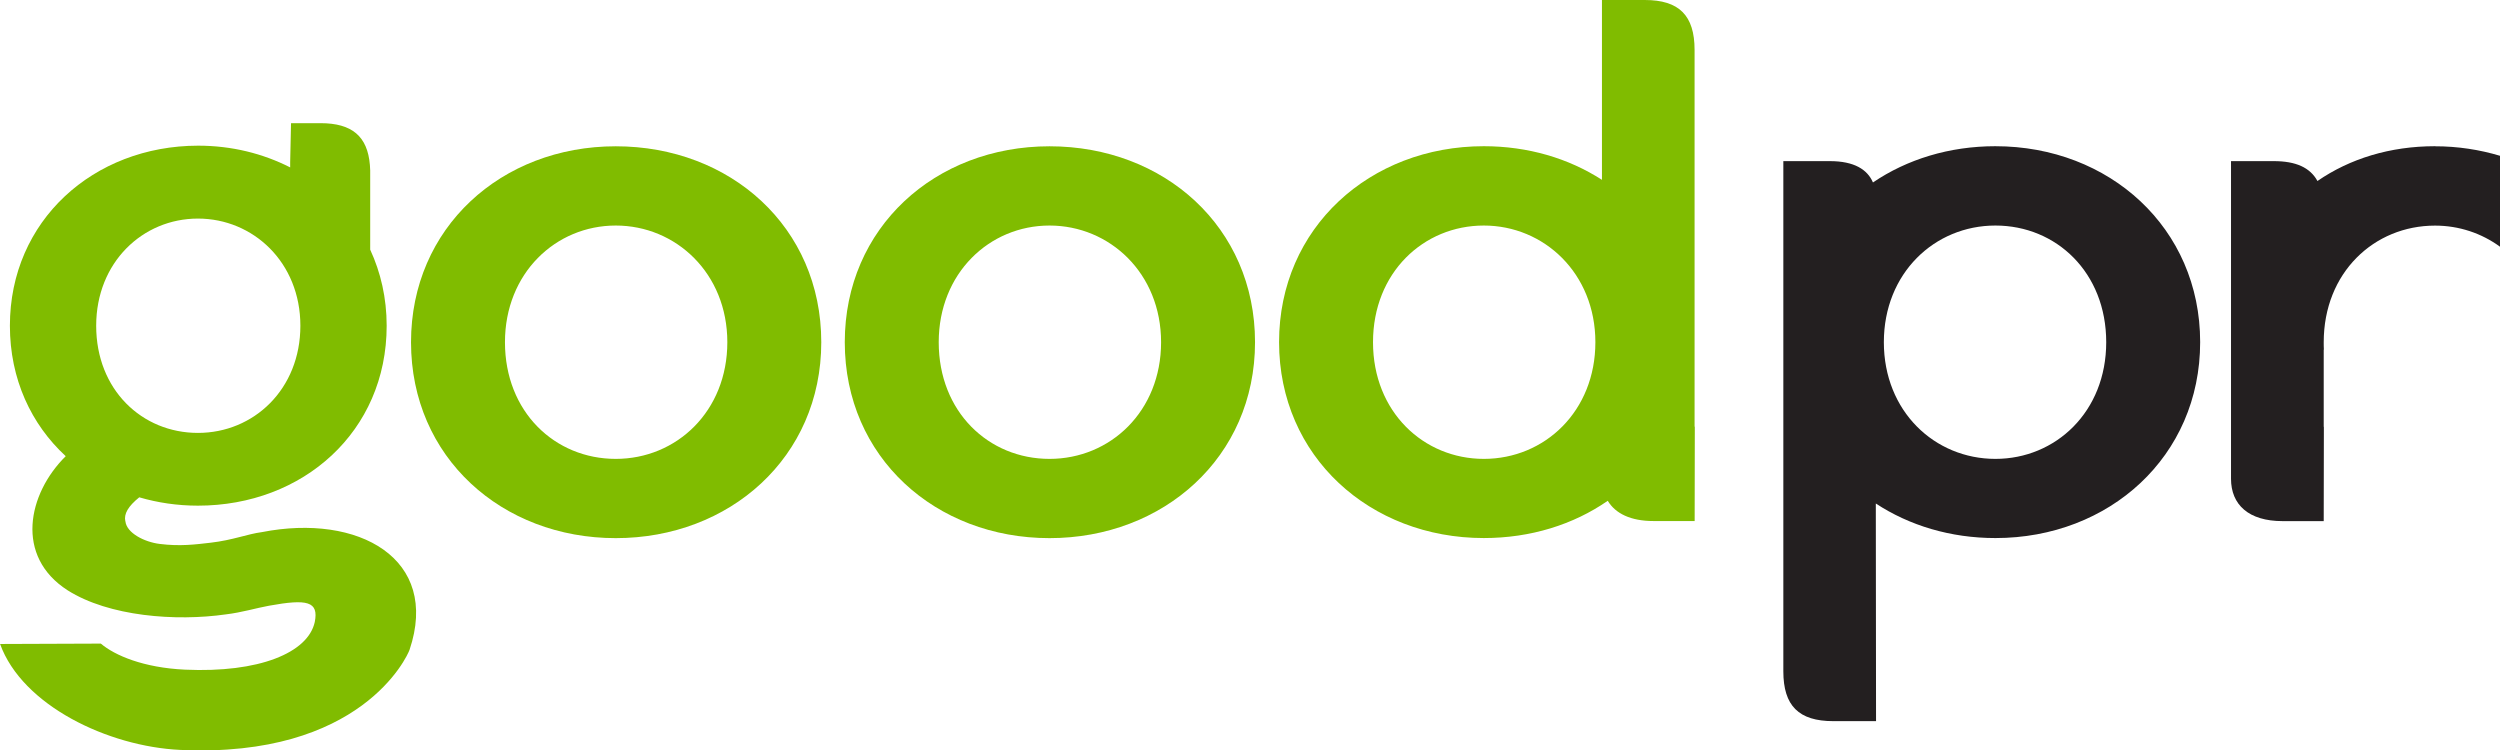
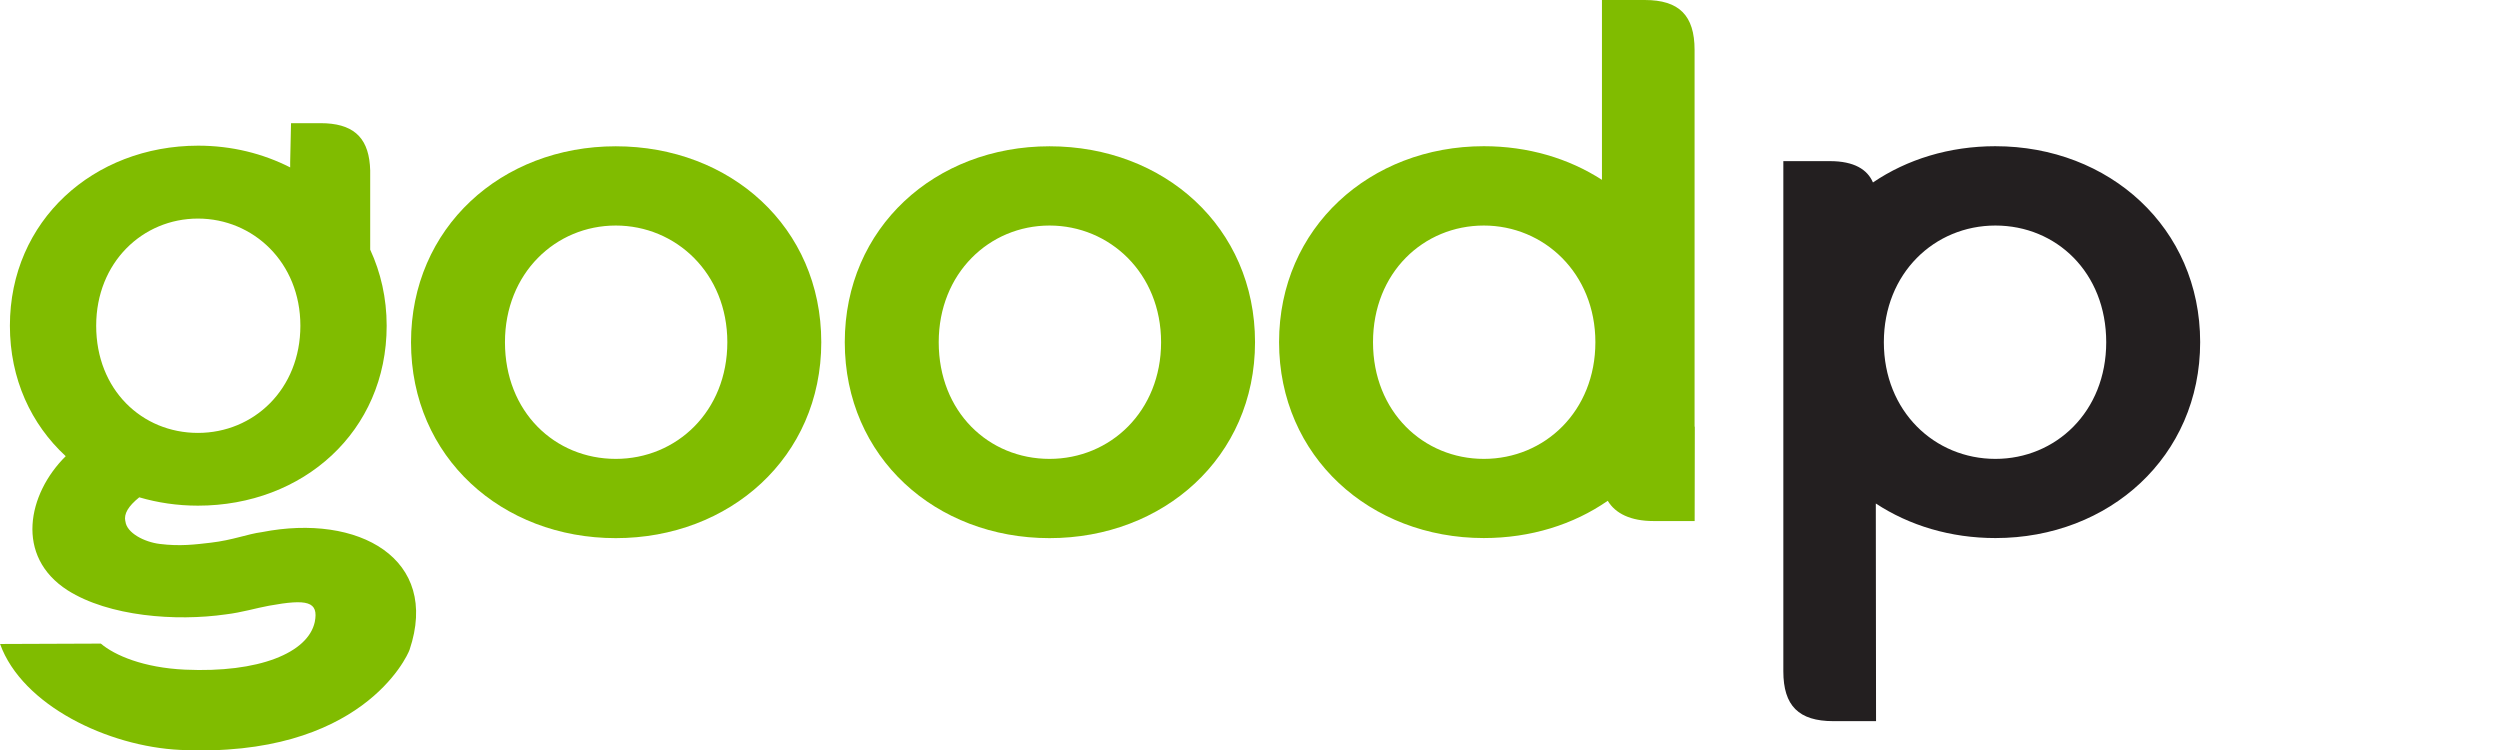
<svg xmlns="http://www.w3.org/2000/svg" id="Layer_2" data-name="Layer 2" viewBox="0 0 323.34 97.06">
  <defs>
    <style>
      .cls-1 {
        fill: #80bc00;
      }

      .cls-2 {
        fill: #231f20;
      }
    </style>
  </defs>
  <g id="Layer_1-2" data-name="Layer 1">
-     <path class="cls-2" d="m314.94,18.91c-5.83,0-11.03,1.62-15.21,4.5-.96-1.75-2.8-2.57-5.65-2.57h-5.53v41.08c0,3.36,2.28,5.48,6.67,5.48h5.32l.02-12.15s-.02-.06-.02-.09v-9.94s.02-.01.02-.01c-.02-.31-.02-.62-.02-.94,0-9.02,6.52-15.09,14.4-15.09,3.11,0,6.02.99,8.4,2.73v-11.76c-2.64-.79-5.46-1.23-8.4-1.23Z" />
-   </g>
+     </g>
  <g id="Layer_6" data-name="Layer 6">
    <path class="cls-2" d="m258.08,18.91c-5.97,0-11.44,1.7-15.84,4.69-.71-1.67-2.42-2.76-5.57-2.76h-6.02v65.98c0,4.46,1.99,6.45,6.46,6.45h5.53l-.03-28.15c4.34,2.85,9.67,4.47,15.47,4.47,14.71,0,26.48-10.54,26.48-25.34s-11.77-25.34-26.48-25.34Zm0,40.44c-7.88,0-14.43-6.17-14.43-15.09s6.55-15.09,14.43-15.09,14.33,6.08,14.33,15.09-6.55,15.09-14.33,15.09Z" />
  </g>
  <g id="Layer_5" data-name="Layer 5">
    <path class="cls-1" d="m219.17,55.15V6.46c0-4.46-1.99-6.46-6.45-6.46h-5.53v23.26c-4.31-2.78-9.56-4.35-15.28-4.35-14.71,0-26.48,10.54-26.48,25.34s11.77,25.34,26.48,25.34c6.05,0,11.59-1.74,16.03-4.82.99,1.65,2.97,2.62,5.92,2.62h5.32l.02-12.15s-.02-.06-.02-.09Zm-27.26,4.2c-7.78,0-14.33-6.07-14.33-15.09s6.55-15.09,14.33-15.09,14.43,6.17,14.43,15.09-6.55,15.09-14.43,15.09Z" />
  </g>
  <g id="Layer_4" data-name="Layer 4">
    <path class="cls-1" d="m65.31,44.26c0-8.92,6.55-15.09,14.33-15.09s14.43,6.17,14.43,15.09-6.55,15.09-14.43,15.09-14.33-6.08-14.33-15.09m-12.15,0c0,14.9,11.77,25.34,26.48,25.34s26.58-10.44,26.58-25.34-11.77-25.34-26.58-25.34-26.48,10.54-26.48,25.34" />
  </g>
  <g id="Layer_3" data-name="Layer 3">
    <path class="cls-1" d="m121.41,44.26c0-8.92,6.55-15.09,14.33-15.09s14.43,6.17,14.43,15.09-6.55,15.09-14.43,15.09-14.33-6.08-14.33-15.09m-12.15,0c0,14.9,11.77,25.34,26.48,25.34s26.58-10.44,26.58-25.34-11.77-25.34-26.58-25.34-26.48,10.54-26.48,25.34" />
  </g>
  <g id="Layer_2-2" data-name="Layer 2">
    <path class="cls-1" d="m12.44,42.13c0-8.19,6.01-13.86,13.16-13.86s13.25,5.67,13.25,13.86-6.01,13.86-13.25,13.86-13.16-5.58-13.16-13.86m3.77,25.3c-.21-.97.36-1.94,1.8-3.11,2.39.7,4.93,1.08,7.59,1.08,13.6,0,24.41-9.59,24.41-23.27,0-3.59-.77-6.9-2.13-9.84v-9.89s0-.24,0-.36l-.04-.71c-.31-3.7-2.31-5.4-6.39-5.4h-3.81s-.06,2.46-.11,5.04c0,0,0,0,0,0v.02c0,.22,0,.44,0,.66-3.52-1.79-7.56-2.81-11.91-2.81C12.09,18.86,1.28,28.54,1.28,42.13c0,6.9,2.76,12.76,7.22,16.87-4.93,4.88-6.6,12.96.25,17.35,5.34,3.38,13.99,4.04,20.47,3.11,2.03-.24,3.97-.83,5.58-1.12,4.95-.9,6.44-.56,5.91,2.11-.87,3.99-7.24,6.6-16.79,6.16-5.37-.25-9.07-1.84-10.88-3.37l-13.03.05c2.86,7.94,13.95,13.26,23.3,13.7,23.37,1.09,29.36-12.07,29.66-12.95,3.97-11.79-6.59-17.67-19.09-15.22-1.9.25-3.77,1.04-6.63,1.37-1.98.23-3.96.49-6.59.16-2.02-.25-4.28-1.43-4.44-2.92-.02-.19,0,.21,0,0" />
  </g>
</svg>